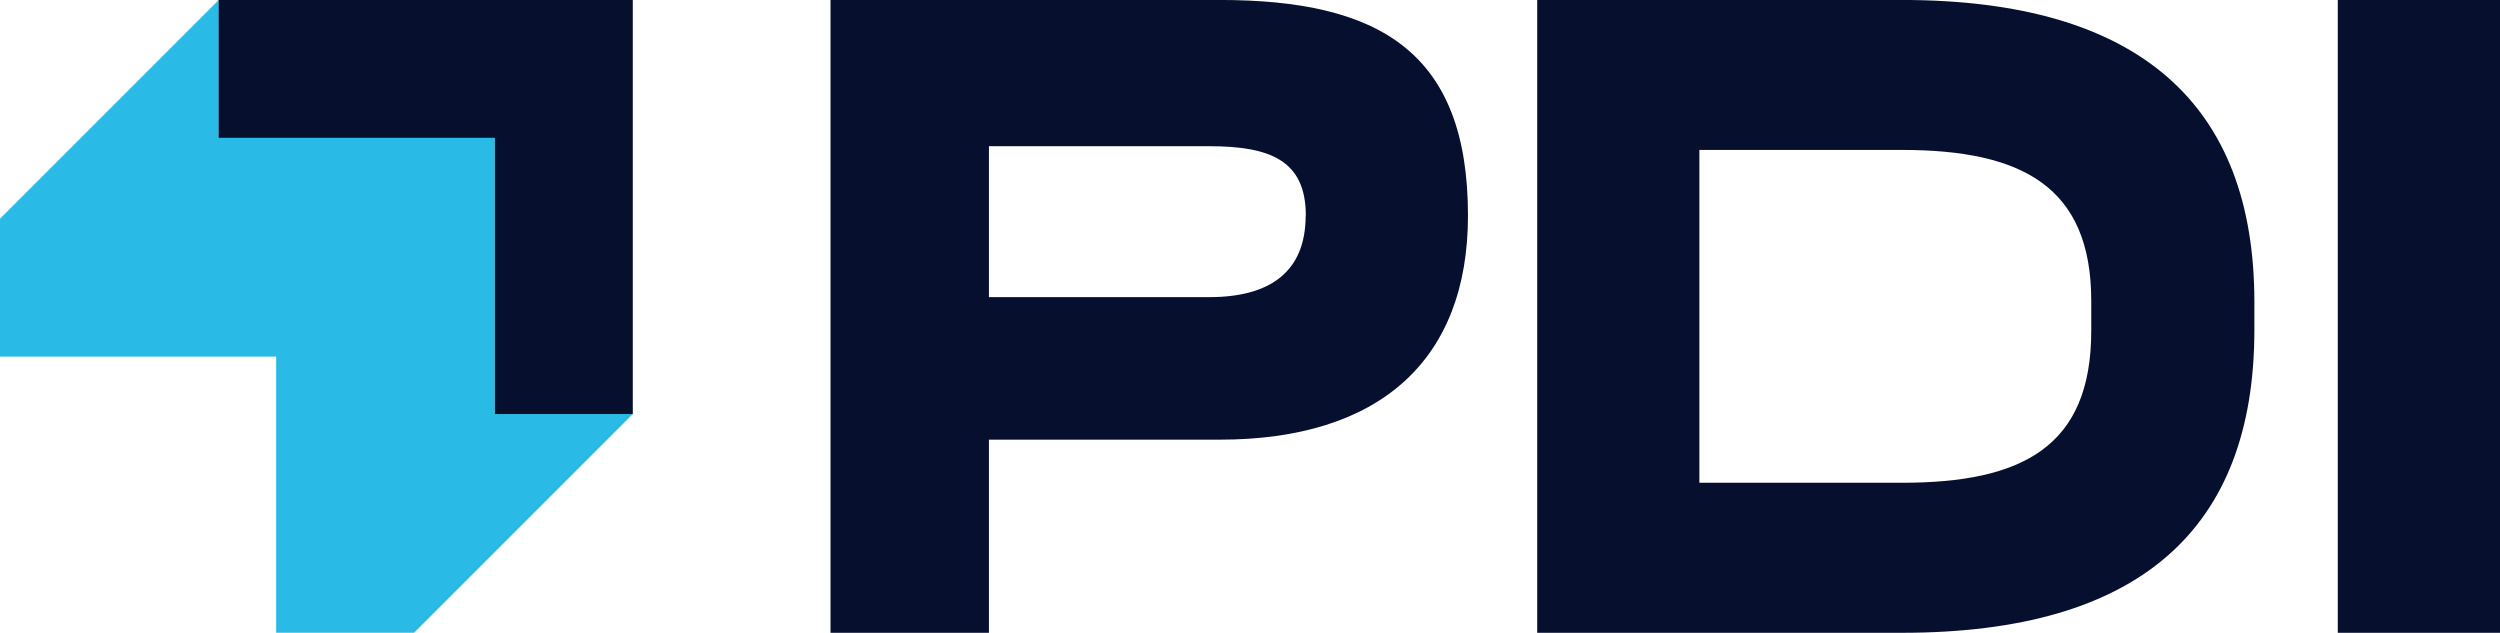
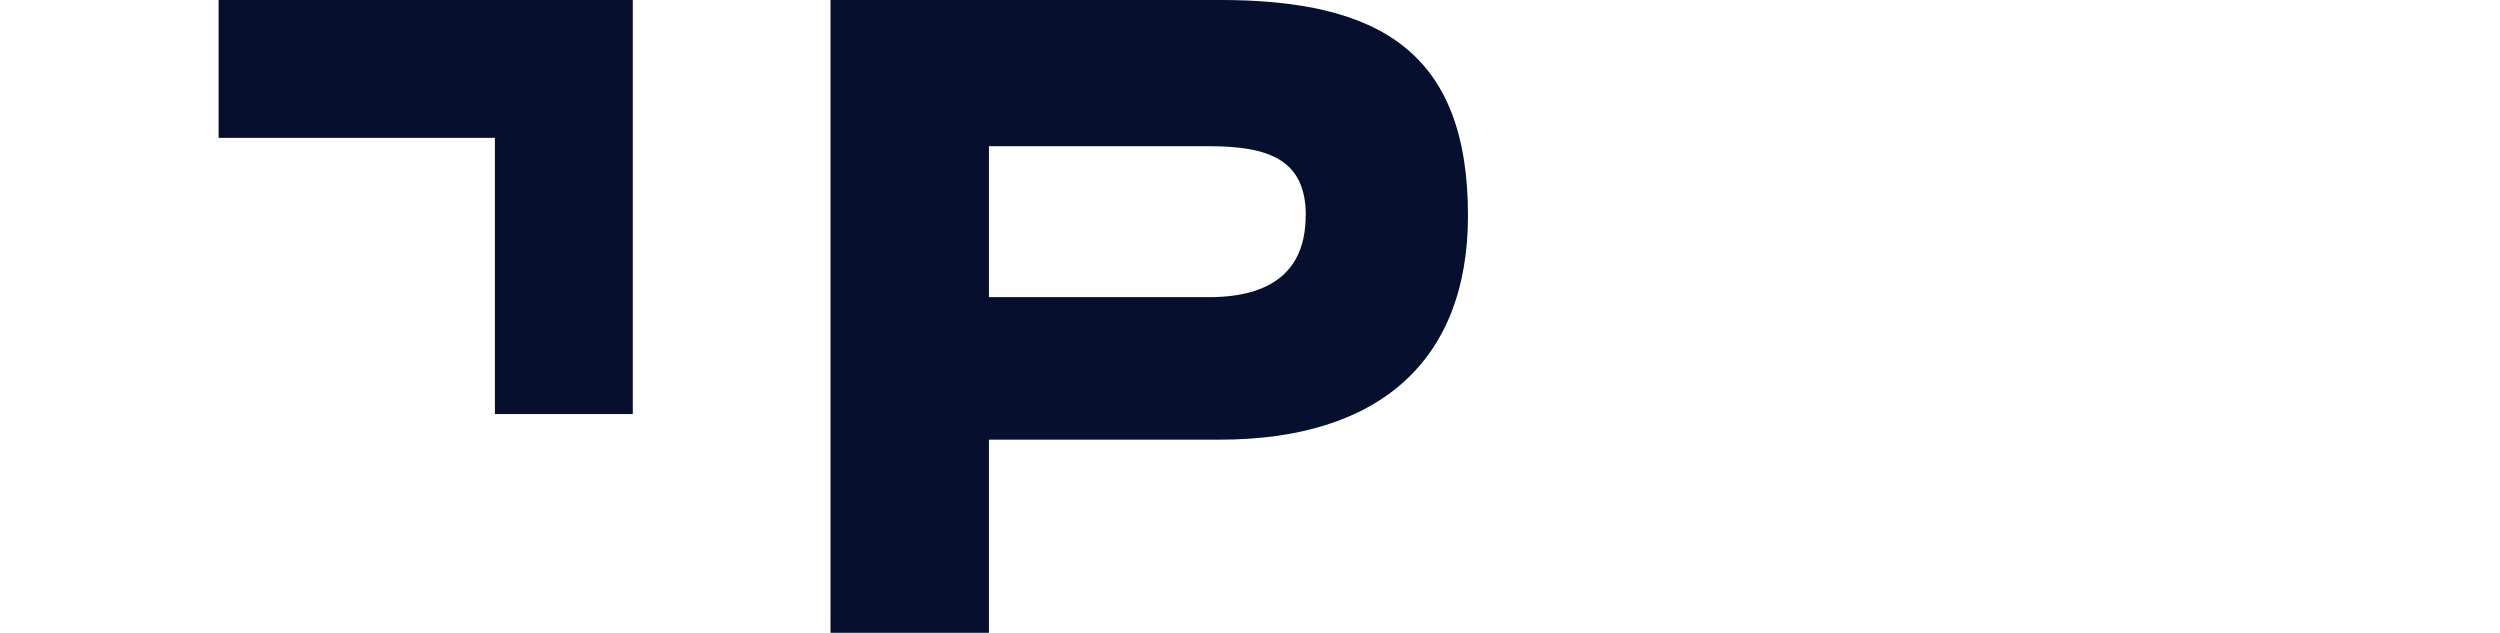
<svg xmlns="http://www.w3.org/2000/svg" width="68" height="17.213" viewBox="0 0 68 17.213">
  <g id="Artwork_15" data-name="Artwork 15" transform="translate(34 8.605)">
    <g id="Group_9332" data-name="Group 9332" transform="translate(-34 -8.606)">
      <g id="Group_9330" data-name="Group 9330" transform="translate(22.586)">
        <g id="Group_9329" data-name="Group 9329">
          <path id="Path_21250" data-name="Path 21250" d="M133.9,5.865c0,3.952-2.422,6.095-6.757,6.095h-6.273v5.253h-4.309V0h10.582C131.474,0,133.9,1.4,133.9,5.865Zm-4.411,0c0-1.5-.969-1.887-2.626-1.887h-5.993V8.083h5.993C128.516,8.083,129.485,7.395,129.485,5.865Z" transform="translate(-116.557)" fill="#070f2e" />
-           <path id="Path_21251" data-name="Path 21251" d="M235.281,8.211v.765c0,5.406-3.111,8.237-9.588,8.237h-9.919V0h9.919C232.171,0,235.281,2.856,235.281,8.211Zm-4.437-.026c0-3.111-1.887-4.106-5.151-4.106h-5.508v9.053h5.508c3.264,0,5.151-.969,5.151-4.131Z" transform="translate(-196.548)" fill="#070f2e" />
-           <path id="Path_21252" data-name="Path 21252" d="M328.151,0h4.412V17.213h-4.412Z" transform="translate(-287.149)" fill="#070f2e" />
        </g>
      </g>
      <g id="Group_9331" data-name="Group 9331" transform="translate(0 0)">
-         <path id="Path_21253" data-name="Path 21253" d="M13.461,3.751H5.95V0L0,5.95V9.7H7.512v7.512h3.751l5.95-5.95H13.461Z" transform="translate(0 0)" fill="#29bbe5" />
        <path id="Path_21254" data-name="Path 21254" d="M41.966,11.263H38.215V3.751H30.7V0H41.966Z" transform="translate(-24.754 0)" fill="#070f2e" />
      </g>
    </g>
  </g>
</svg>